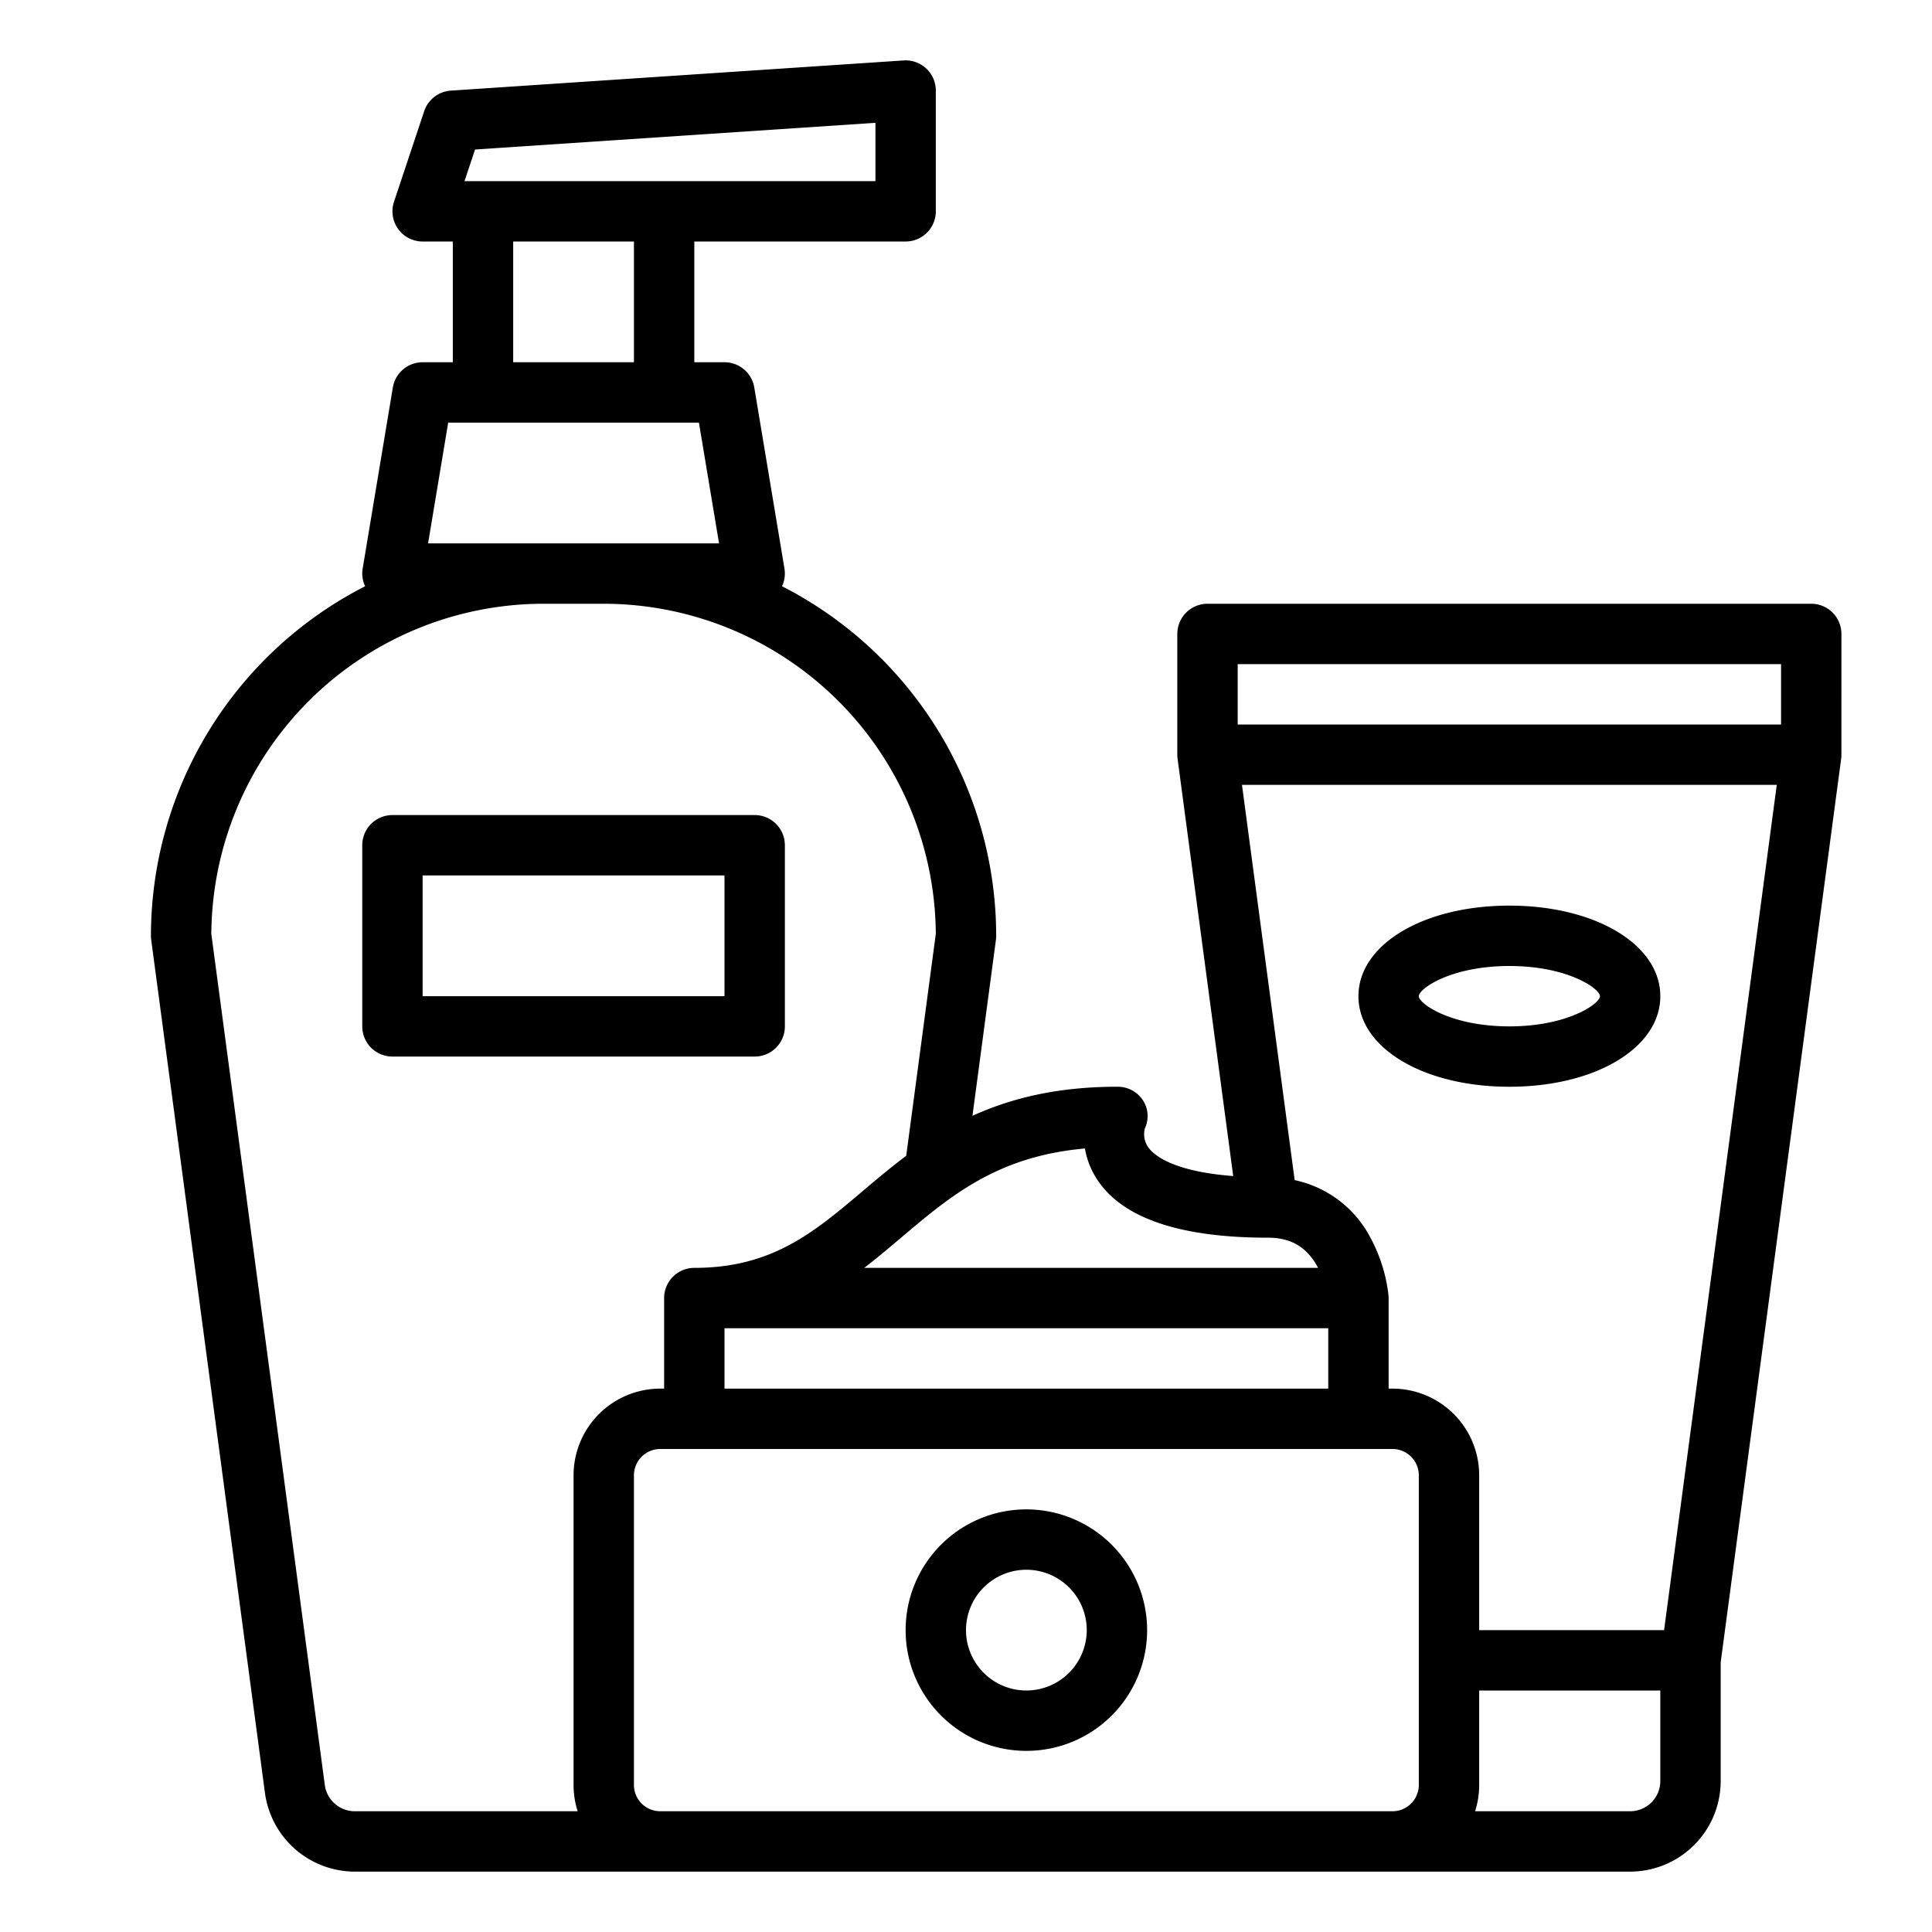
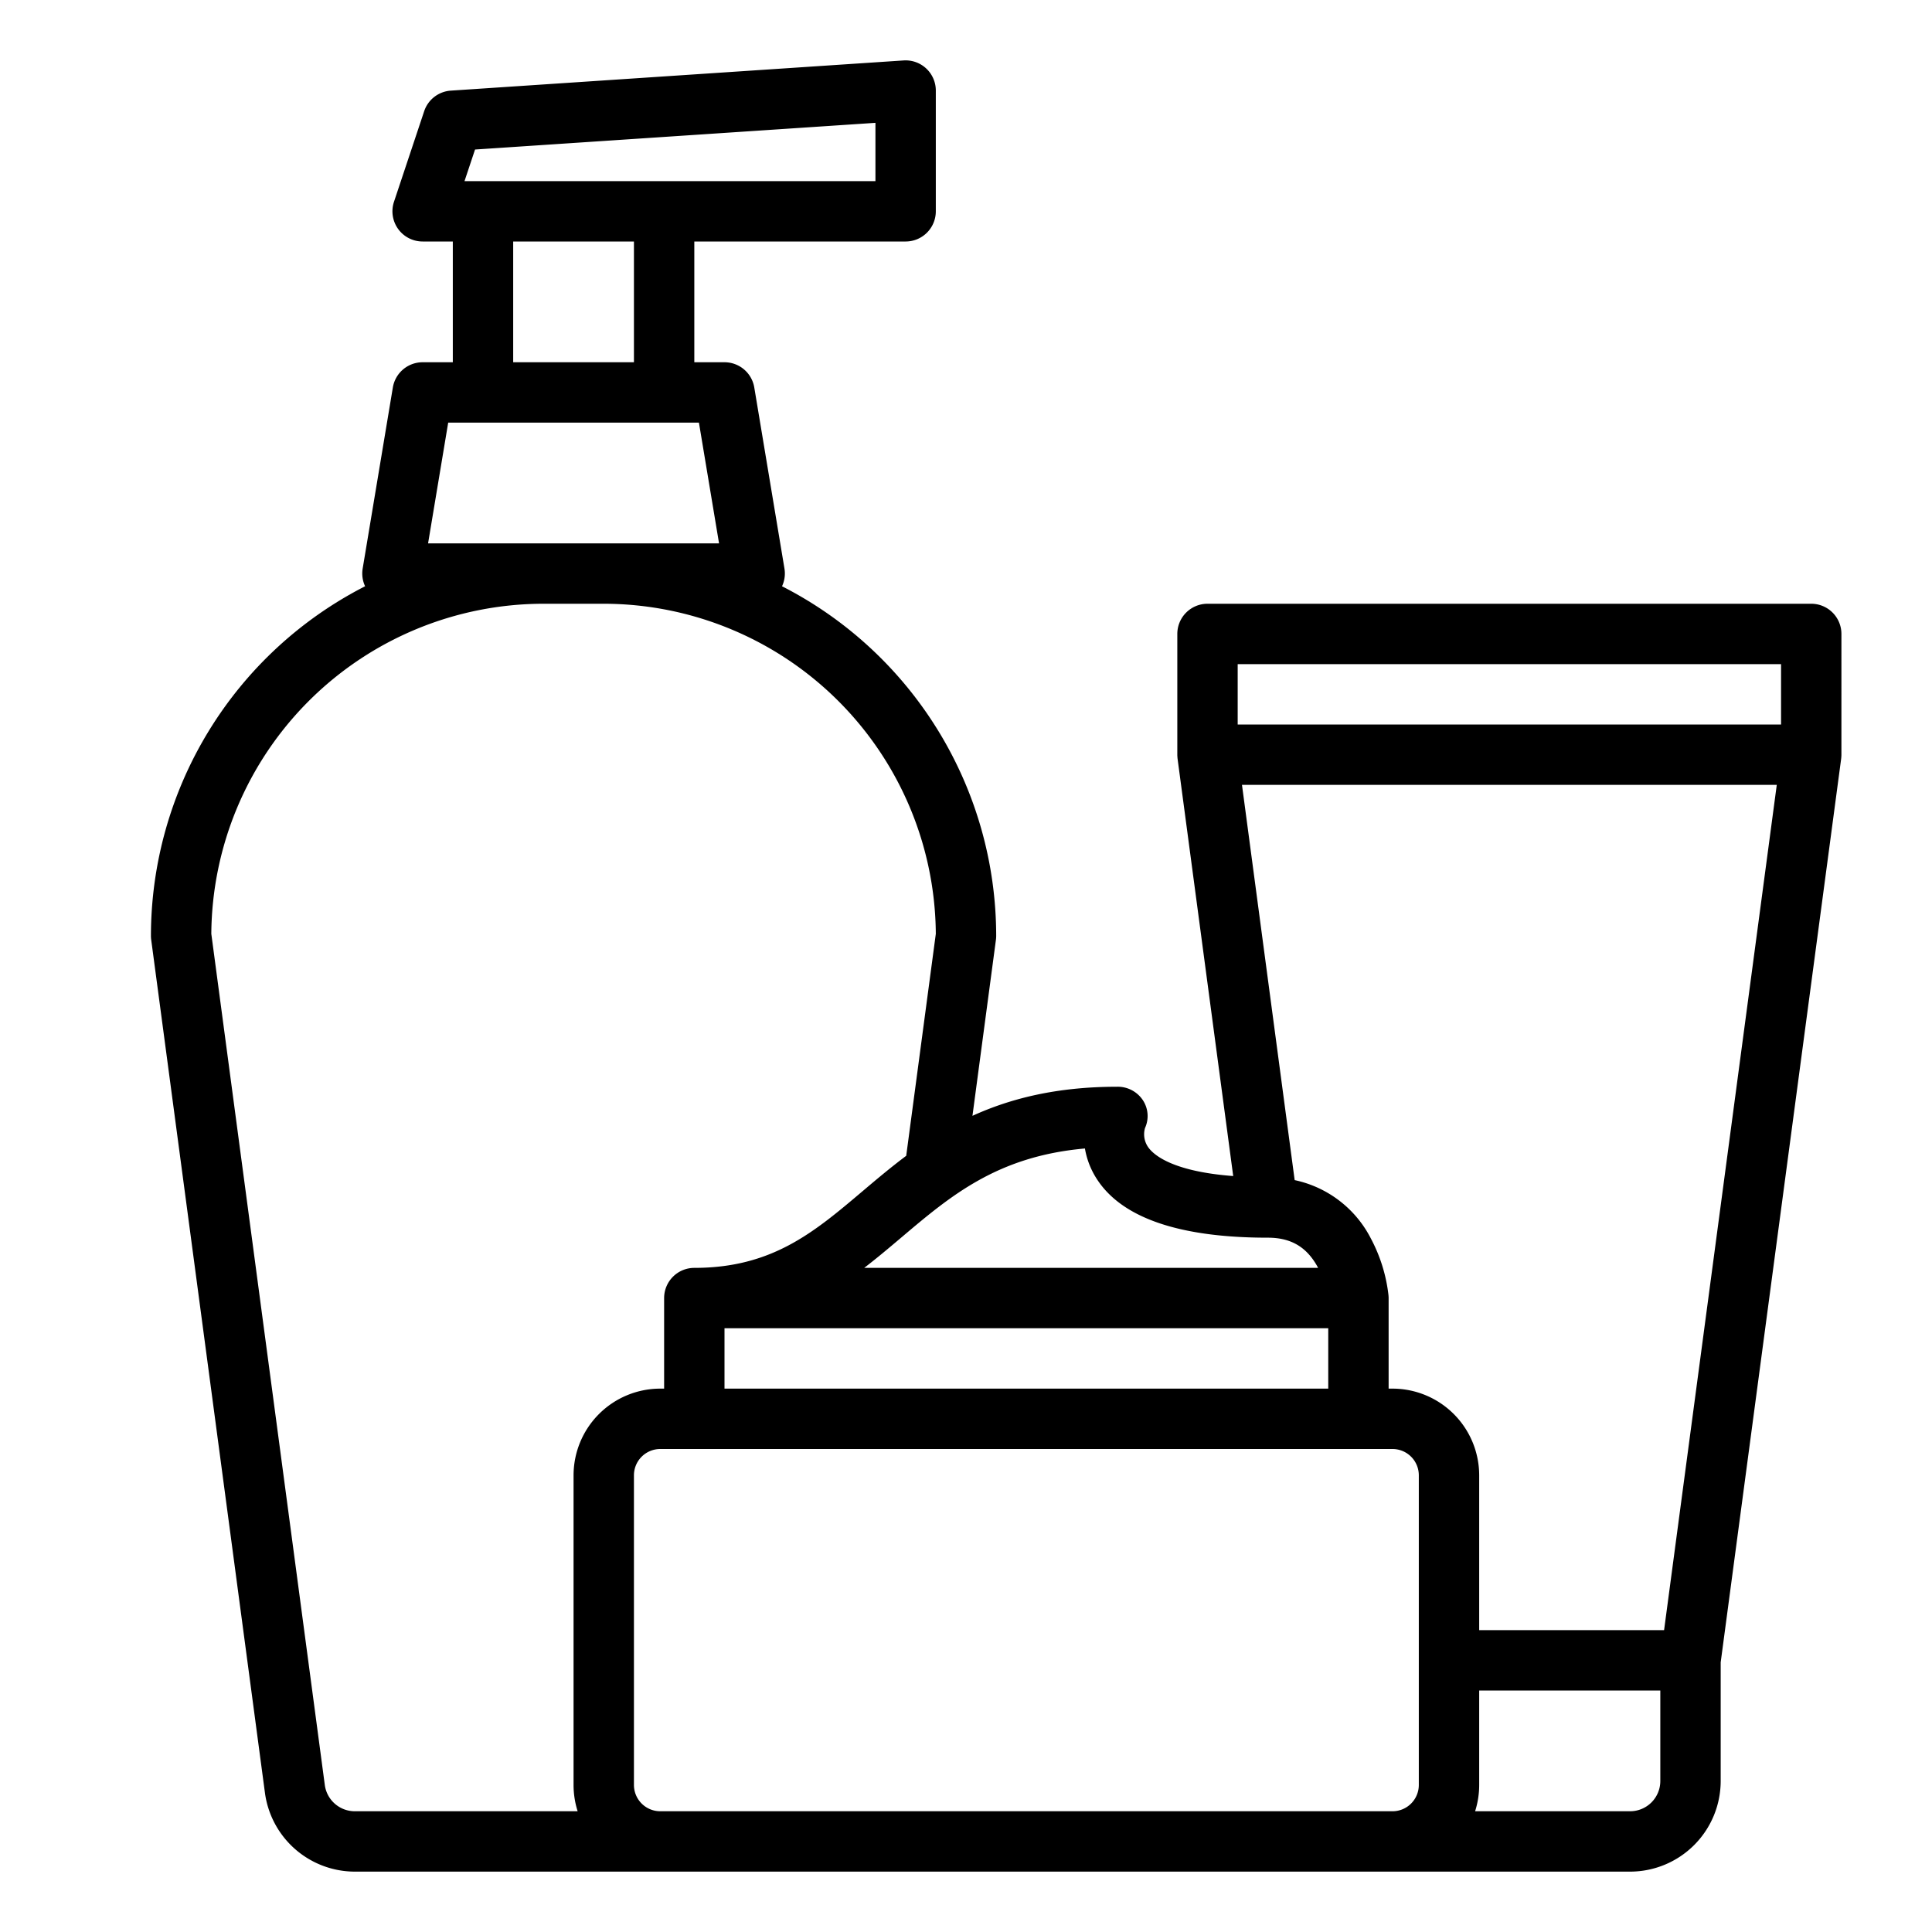
<svg xmlns="http://www.w3.org/2000/svg" width="512" height="512">
  <path d="M40 248a7.966 7.966 0 00.07 1.058l30.149 226.114A24.074 24.074 0 0094.008 496H432a24.027 24.027 0 0024-24v-31.47l31.93-239.472c0-.035 0-.069.008-.1.019-.162.029-.326.039-.491.007-.12.016-.239.018-.359V168a8 8 0 00-8-8H320a8 8 0 00-8 8v32.1c0 .12.011.239.018.359.01.165.02.329.039.491 0 .034 0 .068.008.1l14.749 110.615c-16.084-1.222-21.056-5.575-22.512-7.616a5.983 5.983 0 01-.861-5.118 7.641 7.641 0 00-.6-7.417A7.971 7.971 0 00296 288c-15.917 0-28.185 3.1-38.29 7.706l6.22-46.648A7.966 7.966 0 00264 248a104.111 104.111 0 00-56.755-92.635 7.986 7.986 0 00.646-4.68l-8-48A8 8 0 00192 96h-8V64h56a8 8 0 008-8V24a8 8 0 00-8.532-7.982l-120 8a8 8 0 00-7.057 5.452l-8 24A8 8 0 00112 64h8v32h-8a8 8 0 00-7.891 6.685l-8 48a7.986 7.986 0 00.646 4.68A104.111 104.111 0 0040 248zm328 232H174.967a6.974 6.974 0 01-6.967-6.967v-82.066a6.974 6.974 0 016.967-6.967h194.066a6.974 6.974 0 016.967 6.967v82.066a6.974 6.974 0 01-6.967 6.967zM192 352h160v16H192zm248 120a8.009 8.009 0 01-8 8h-41.083a22.9 22.9 0 001.083-6.967V448h48zm1-40h-49v-41.033A22.993 22.993 0 00369.033 368H368v-24c0-.224-.015-.444-.033-.664 0-.031-.008-.088-.013-.138v-.027a41.974 41.974 0 00-4.673-14.982 29.579 29.579 0 00-20.181-15.445L329.137 208h141.726zM328 176h144v16H328zm-37.082 136.823C297.683 322.894 312.85 328 336 328c6 0 10.133 2.369 13.02 7.457.1.181.2.362.292.543H229.021c3.414-2.616 6.665-5.363 9.888-8.09 13.026-11.023 25.406-21.5 48.606-23.549a21.459 21.459 0 003.403 8.462zM125.891 39.625L232 32.551V48H123.1zM136 64h32v32h-32zm-22.556 80l5.333-32h66.446l5.333 32h-77.112zM144 160h16a88.1 88.1 0 0188 87.48l-7.844 58.82c-4.117 3.081-7.91 6.286-11.583 9.394C215.7 326.591 204.579 336 184 336a8 8 0 00-8 8v24h-1.033A22.993 22.993 0 00152 390.967v82.066a22.9 22.9 0 001.083 6.967H94.008a8.026 8.026 0 01-7.93-6.943L56 247.48A88.1 88.1 0 01144 160z" />
-   <path d="M272 400a32 32 0 1032 32 32.036 32.036 0 00-32-32zm0 48a16 16 0 1116-16 16.019 16.019 0 01-16 16zM400 288c22.8 0 40-10.317 40-24s-17.2-24-40-24-40 10.317-40 24 17.2 24 40 24zm0-32c15.488 0 24 6.009 24 8s-8.512 8-24 8-24-6.009-24-8 8.512-8 24-8zM104 280h96a8 8 0 008-8v-48a8 8 0 00-8-8h-96a8 8 0 00-8 8v48a8 8 0 008 8zm8-48h80v32h-80z" />
</svg>